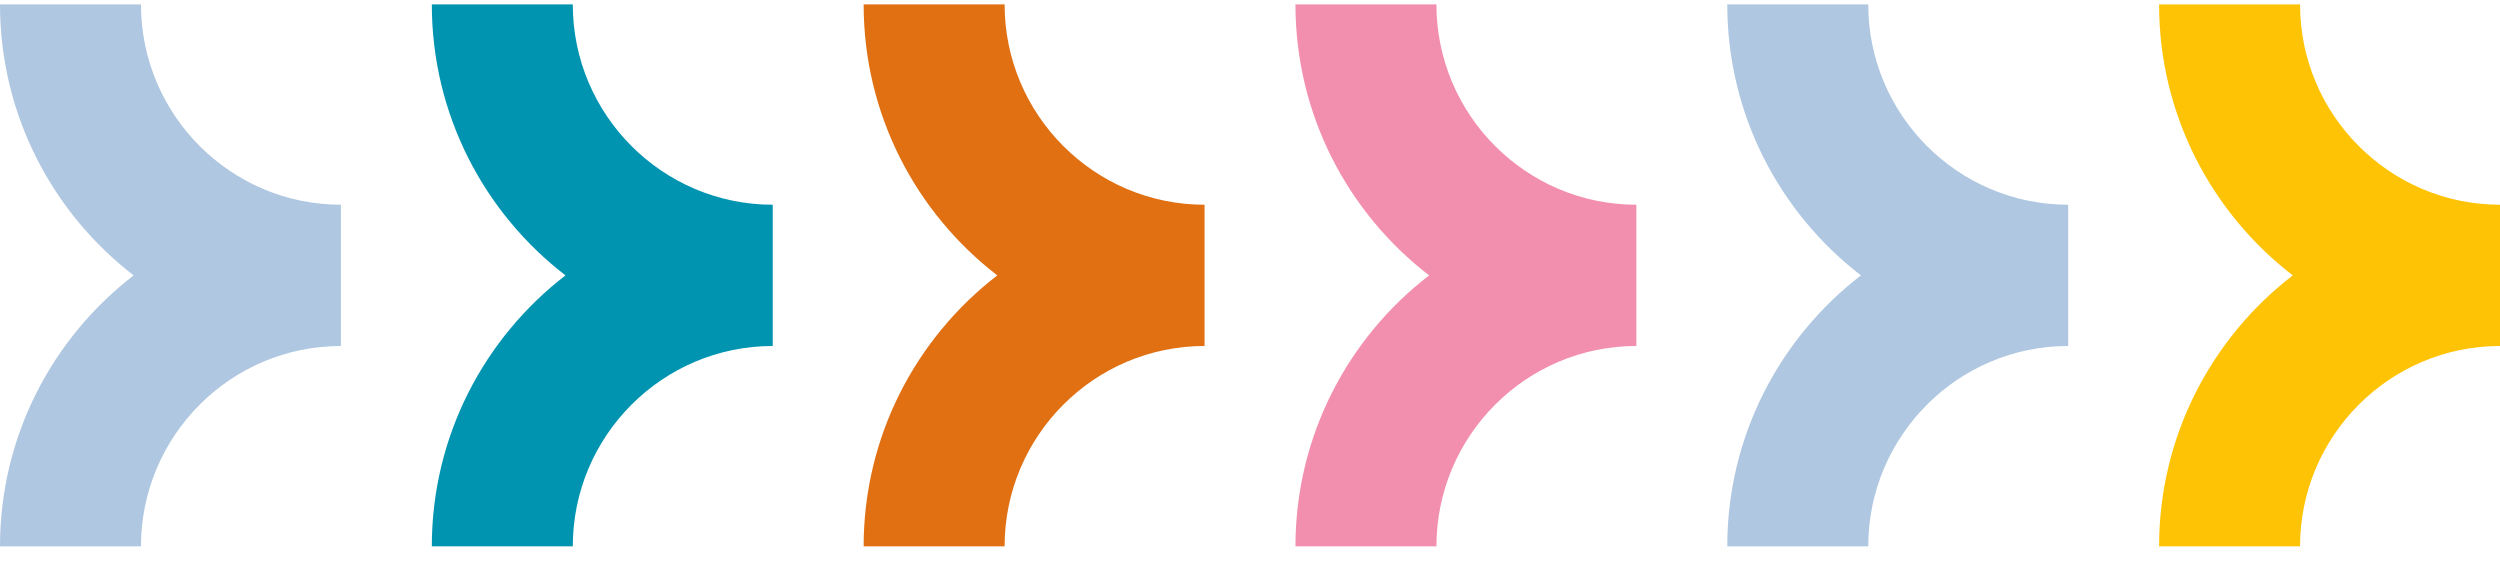
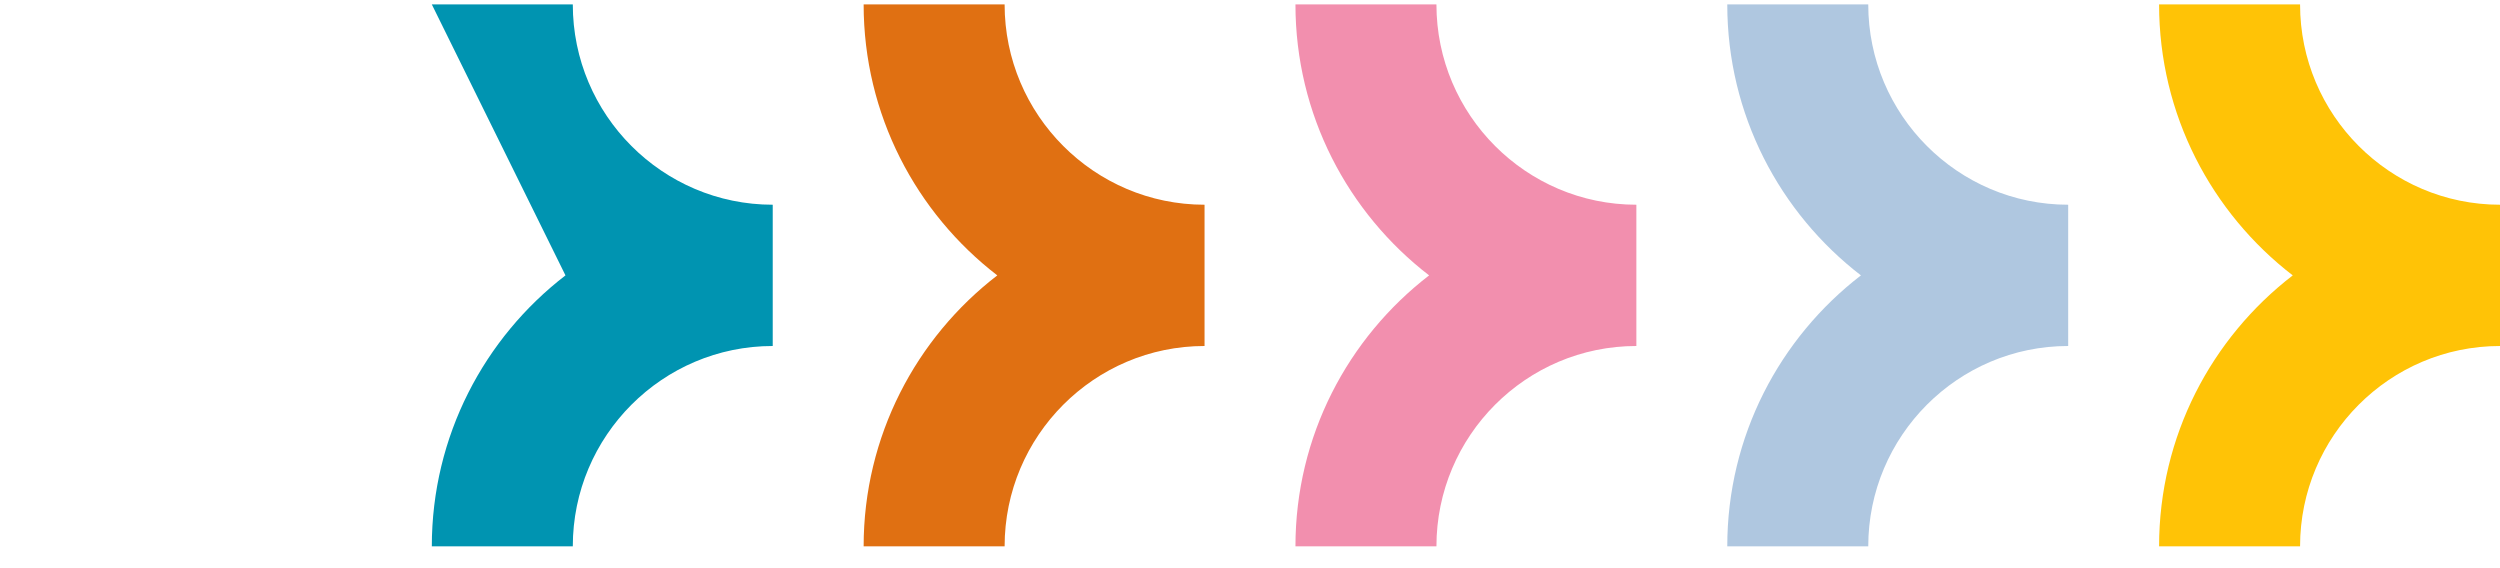
<svg xmlns="http://www.w3.org/2000/svg" width="110" height="25" viewBox="0 0 110 25" aria-hidden="true" focusable="false">
-   <path d="M5.881 12.117C2.309 14.867 -2.12107e-07 19.188 0 24.04L6.203 24.04C6.203 19.18 10.148 15.224 15 15.224L15 9.008C10.151 9.008 6.203 5.054 6.203 0.194L-1.04235e-06 0.194C-8.30241e-07 5.046 2.309 9.367 5.881 12.117Z" fill="#AFC7E0" />
-   <path d="M24.881 12.117C21.309 14.867 19 19.188 19 24.04L25.203 24.04C25.203 19.18 29.148 15.224 34 15.224L34 9.008C29.151 9.008 25.203 5.054 25.203 0.194L19 0.194C19 5.046 21.309 9.367 24.881 12.117Z" fill="#0094B1" />
+   <path d="M24.881 12.117C21.309 14.867 19 19.188 19 24.04L25.203 24.04C25.203 19.18 29.148 15.224 34 15.224L34 9.008C29.151 9.008 25.203 5.054 25.203 0.194L19 0.194Z" fill="#0094B1" />
  <path d="M43.881 12.117C40.309 14.867 38 19.188 38 24.04L44.203 24.04C44.203 19.18 48.148 15.224 53 15.224L53 9.008C48.151 9.008 44.203 5.054 44.203 0.194L38 0.194C38 5.046 40.309 9.367 43.881 12.117Z" fill="#E07012" />
  <path d="M62.881 12.117C59.309 14.867 57 19.188 57 24.04L63.203 24.04C63.203 19.18 67.148 15.224 72 15.224L72 9.008C67.151 9.008 63.203 5.054 63.203 0.194L57 0.194C57 5.046 59.309 9.367 62.881 12.117Z" fill="#F28FAE" />
  <path d="M81.881 12.117C78.309 14.867 76 19.188 76 24.04L82.203 24.04C82.203 19.18 86.148 15.224 91 15.224L91 9.008C86.151 9.008 82.203 5.054 82.203 0.194L76 0.194C76 5.046 78.309 9.367 81.881 12.117Z" fill="#AFC7E0" />
  <path d="M100.881 12.117C97.309 14.867 95 19.188 95 24.04L101.203 24.04C101.203 19.18 105.148 15.224 110 15.224L110 9.008C105.151 9.008 101.203 5.054 101.203 0.194L95 0.194C95 5.046 97.309 9.367 100.881 12.117Z" fill="#FFC306" />
</svg>